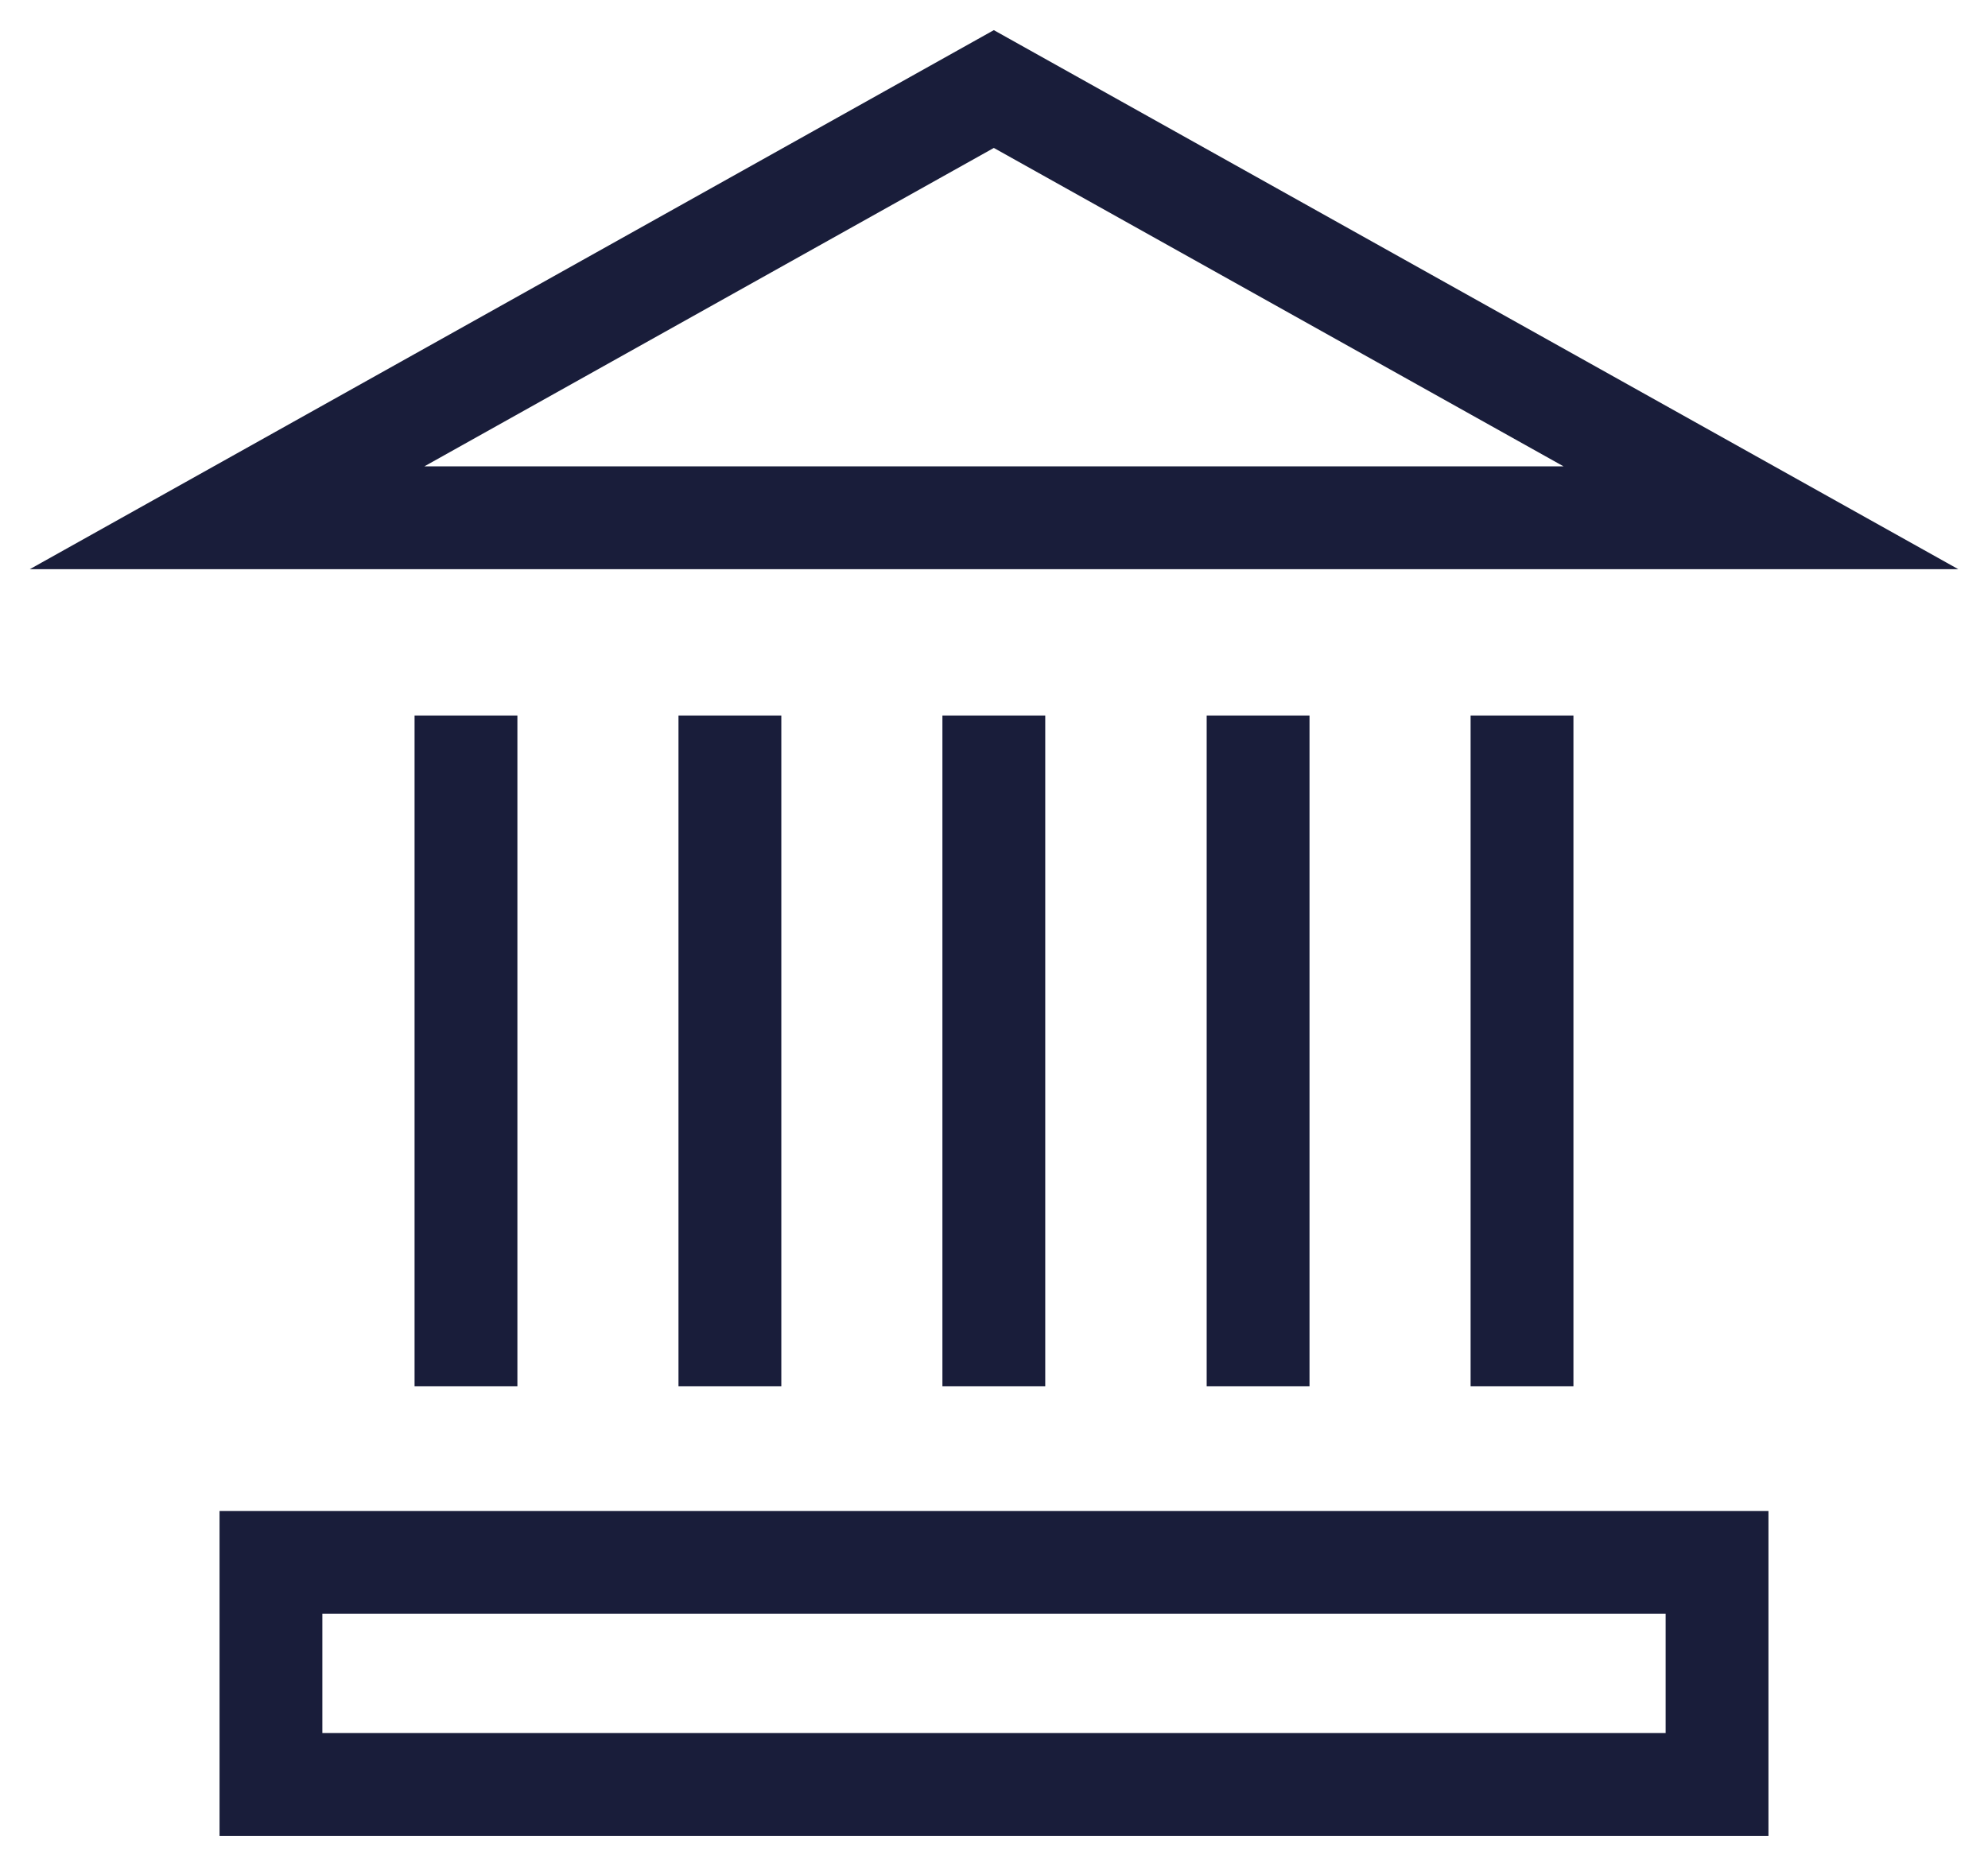
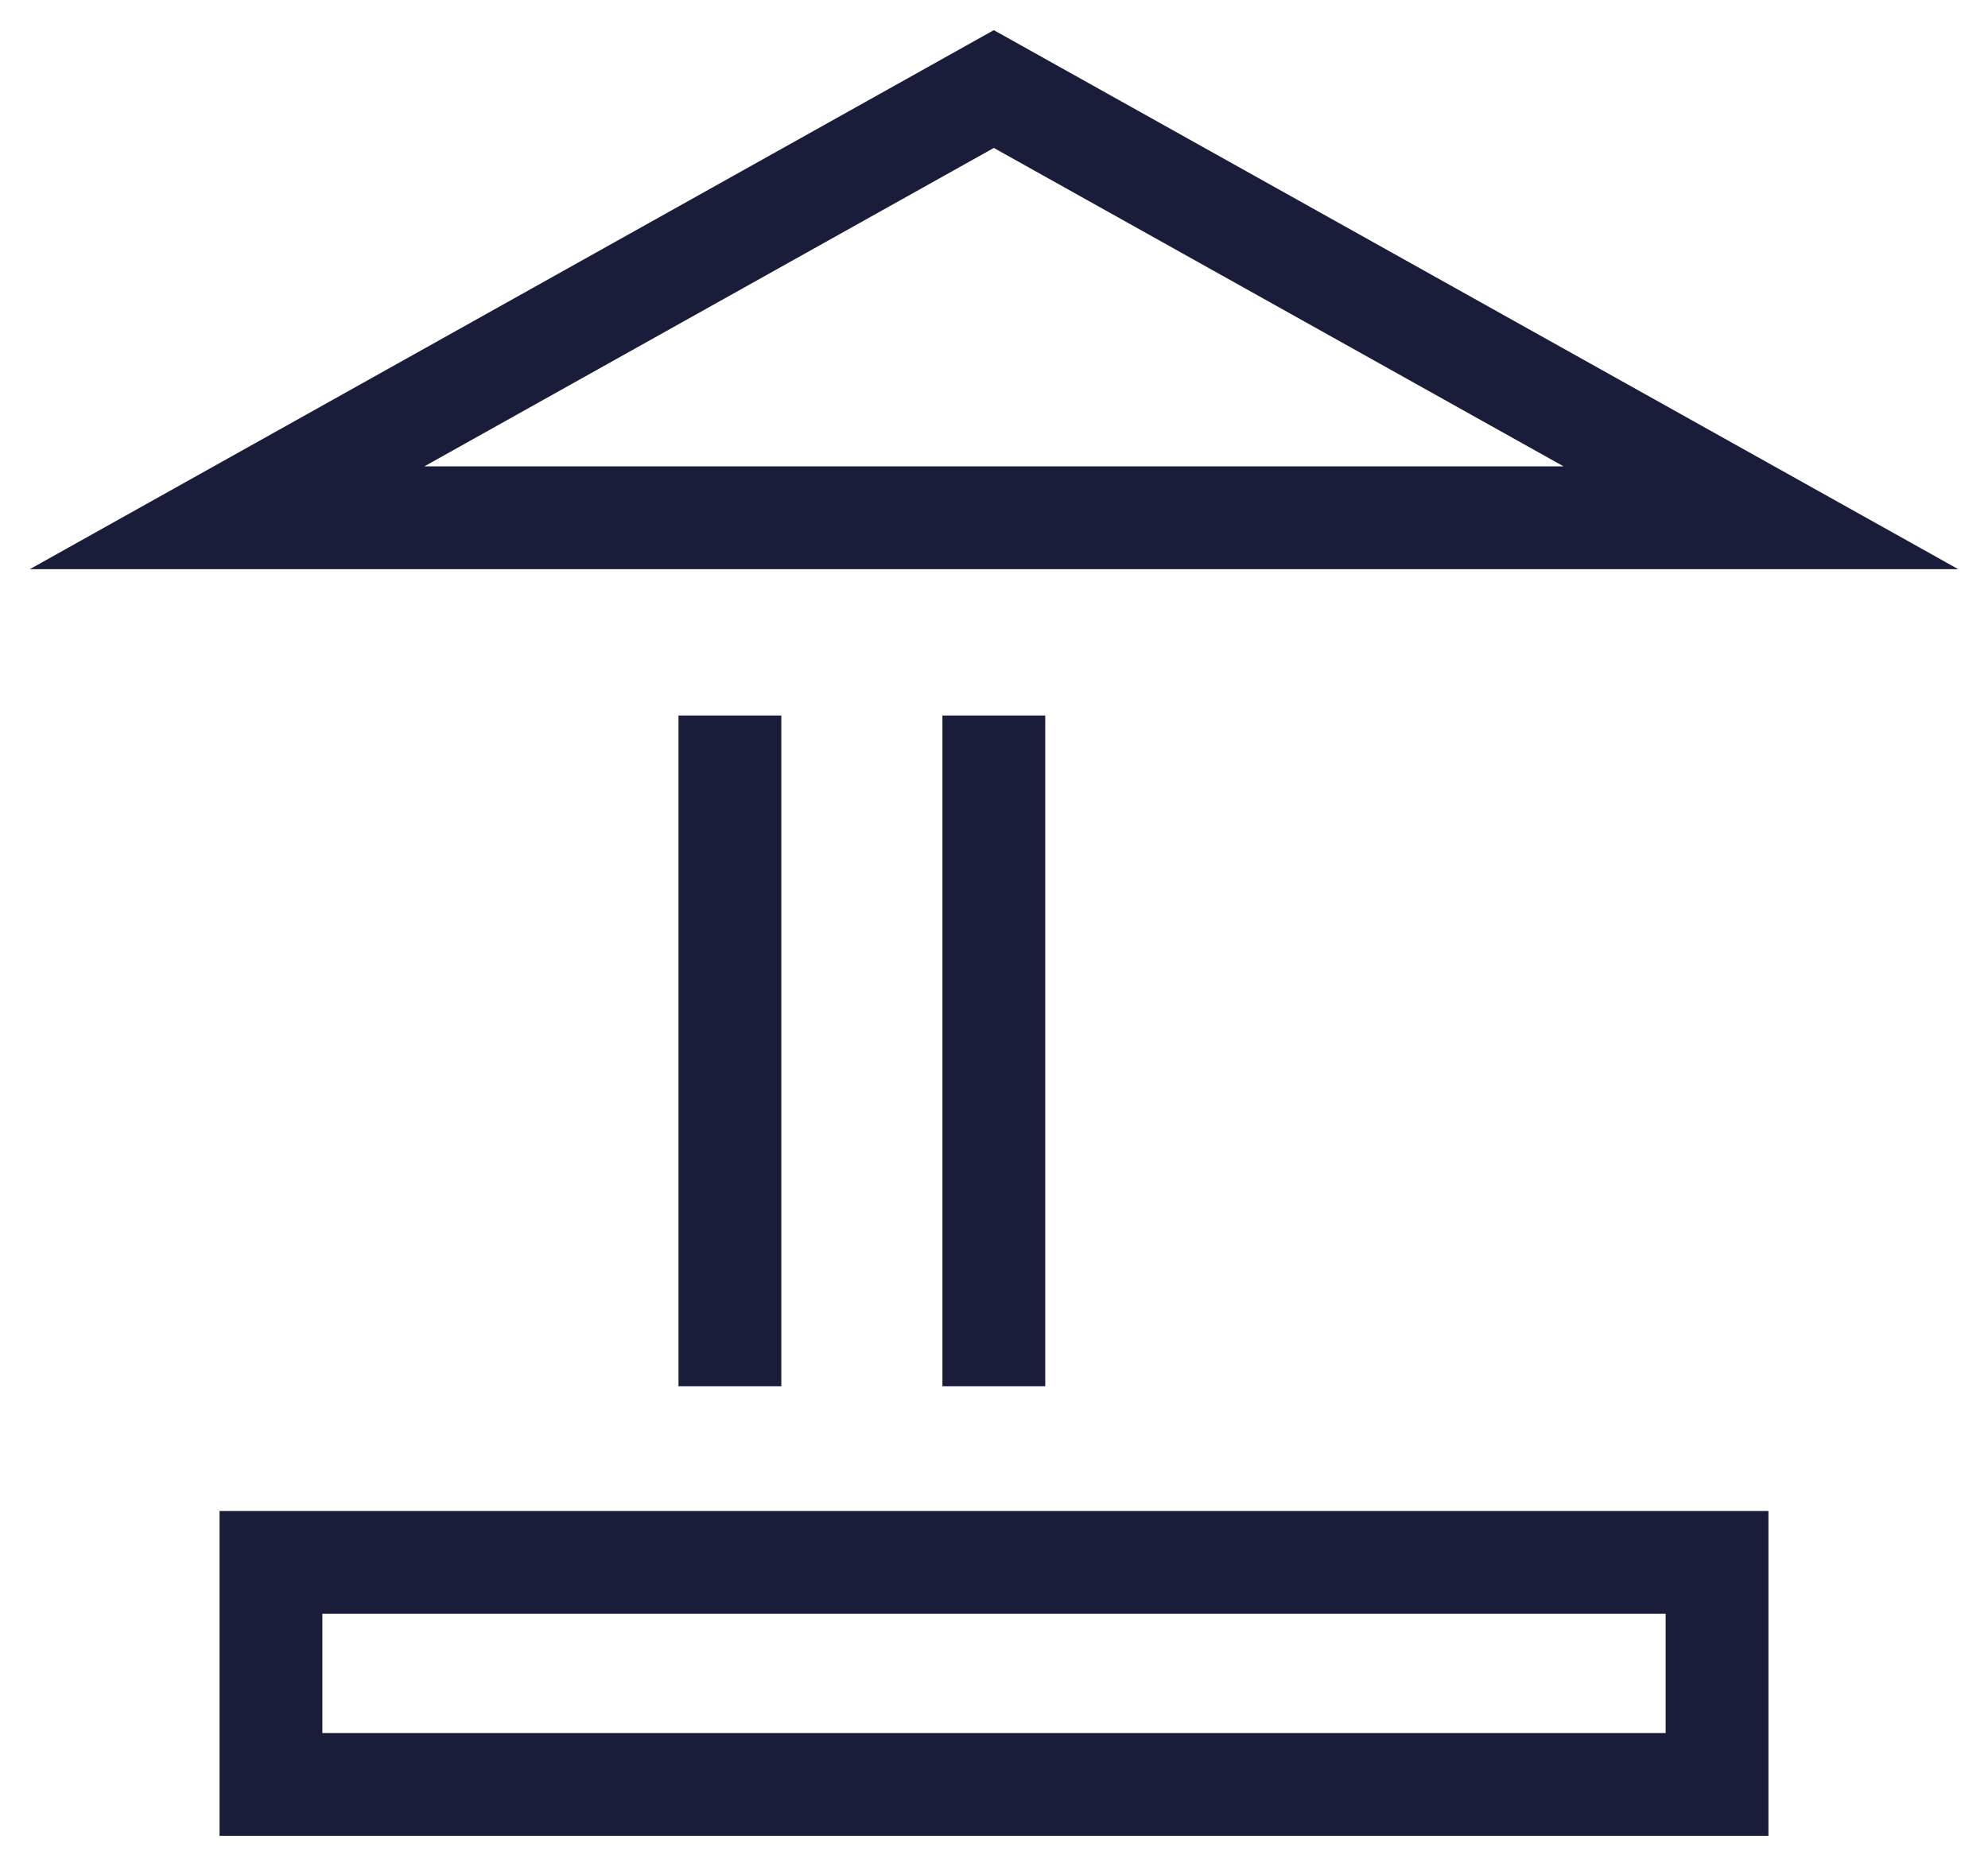
<svg xmlns="http://www.w3.org/2000/svg" width="58" height="54" viewBox="0 0 58 54" fill="none">
  <g clip-path="url(#clip0_4304_71)">
    <path d="M28.995 2.598L6.625 15.108H51.375L28.995 2.598Z" stroke="#191D3A" stroke-width="3" stroke-miterlimit="10" />
-     <path d="M13.595 20.878V40.448" stroke="#191D3A" stroke-width="3" stroke-miterlimit="10" />
    <path d="M21.295 20.878V40.448" stroke="#191D3A" stroke-width="3" stroke-miterlimit="10" />
    <path d="M28.995 20.878V40.448" stroke="#191D3A" stroke-width="3" stroke-miterlimit="10" />
-     <path d="M36.705 20.878V40.448" stroke="#191D3A" stroke-width="3" stroke-miterlimit="10" />
-     <path d="M44.405 20.878V40.448" stroke="#191D3A" stroke-width="3" stroke-miterlimit="10" />
    <path d="M50.095 45.588H7.905V52.068H50.095V45.588Z" stroke="#191D3A" stroke-width="3" stroke-miterlimit="10" />
  </g>
  <defs>
    <clipPath id="clip0_4304_71">
      <rect width="56.27" height="52.69" fill="white" transform="translate(0.865 0.878)" />
    </clipPath>
  </defs>
</svg>